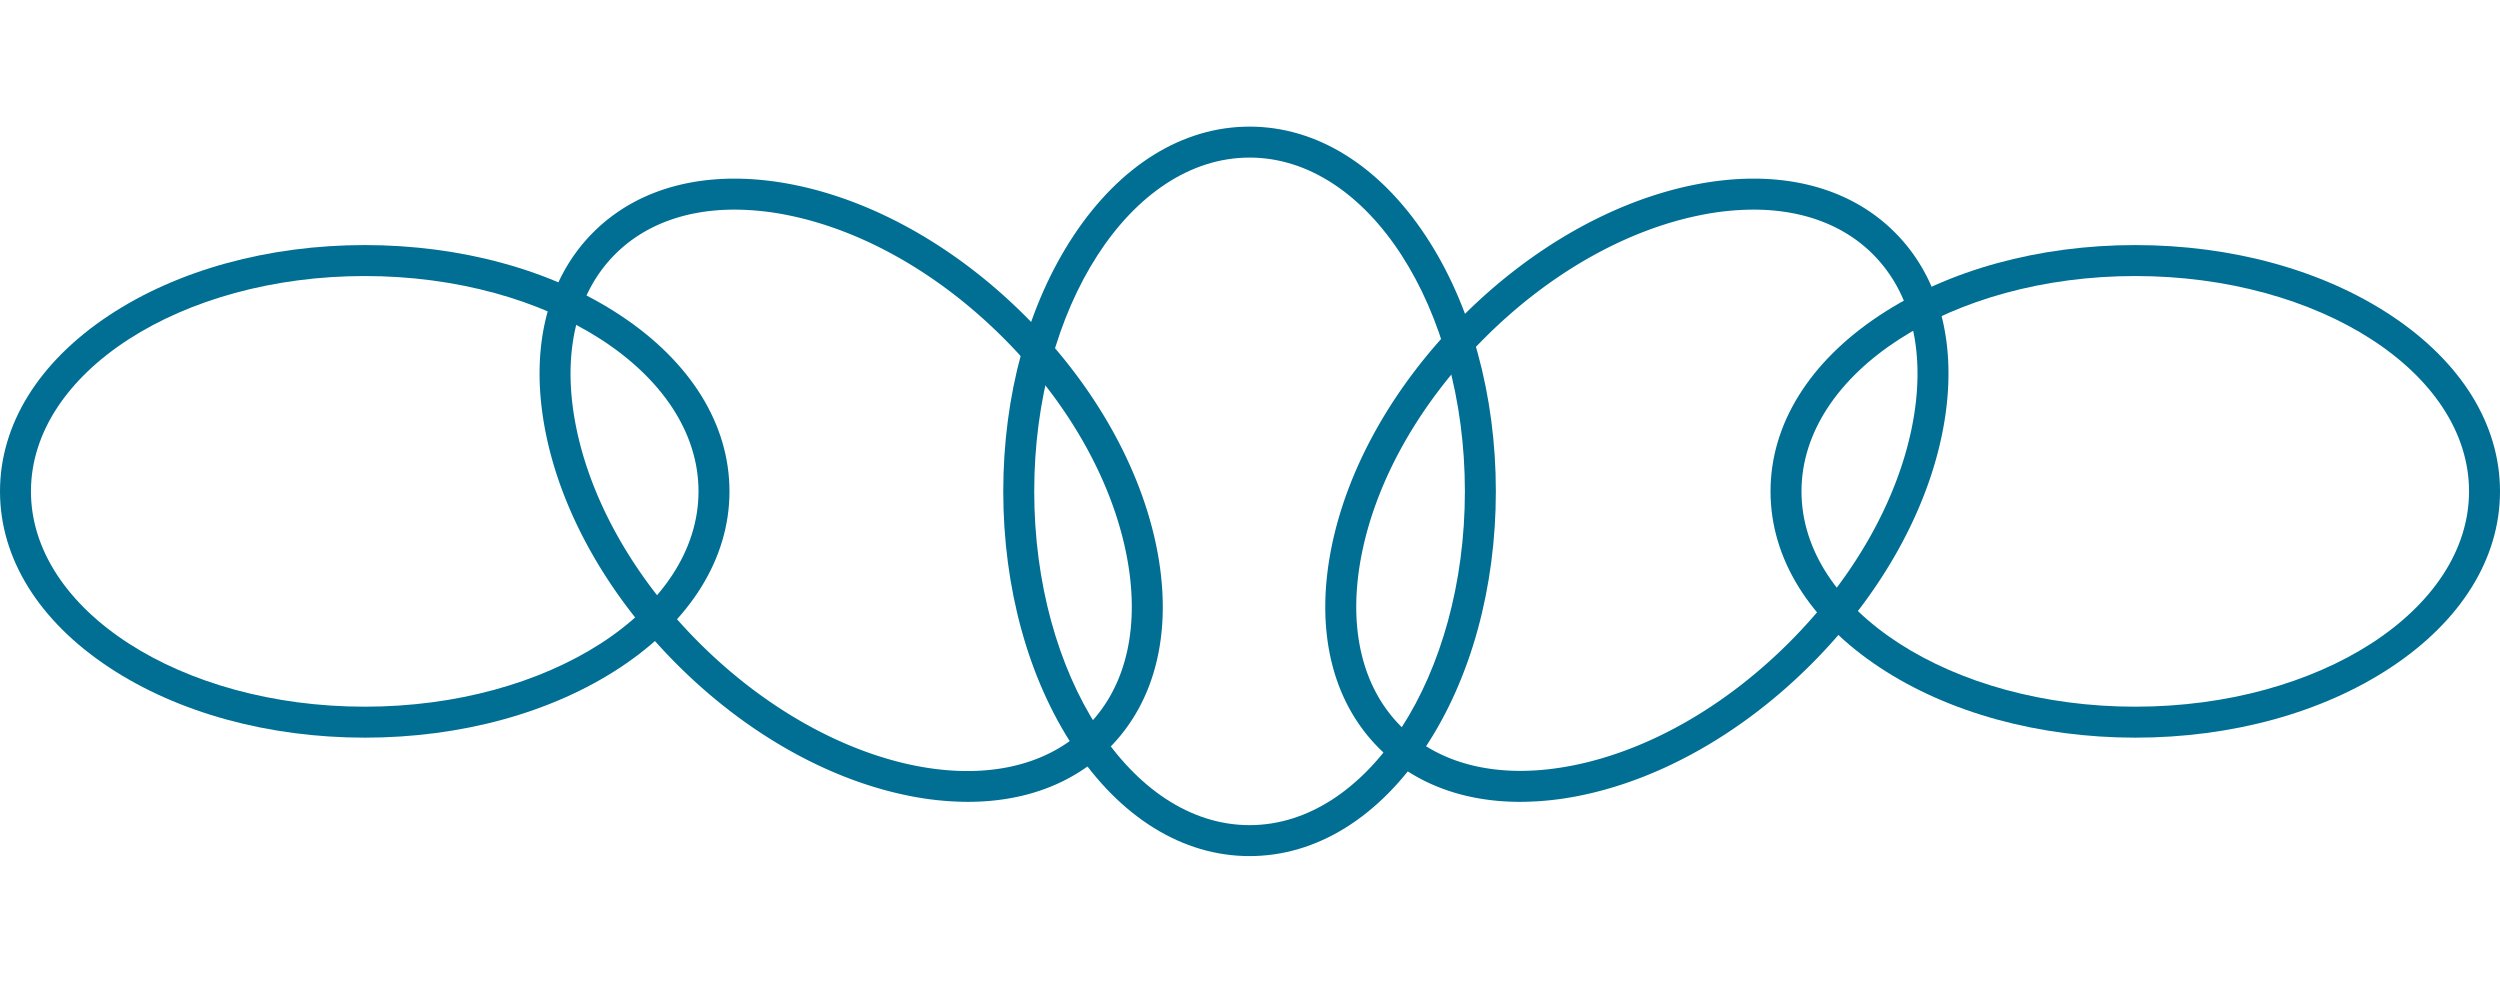
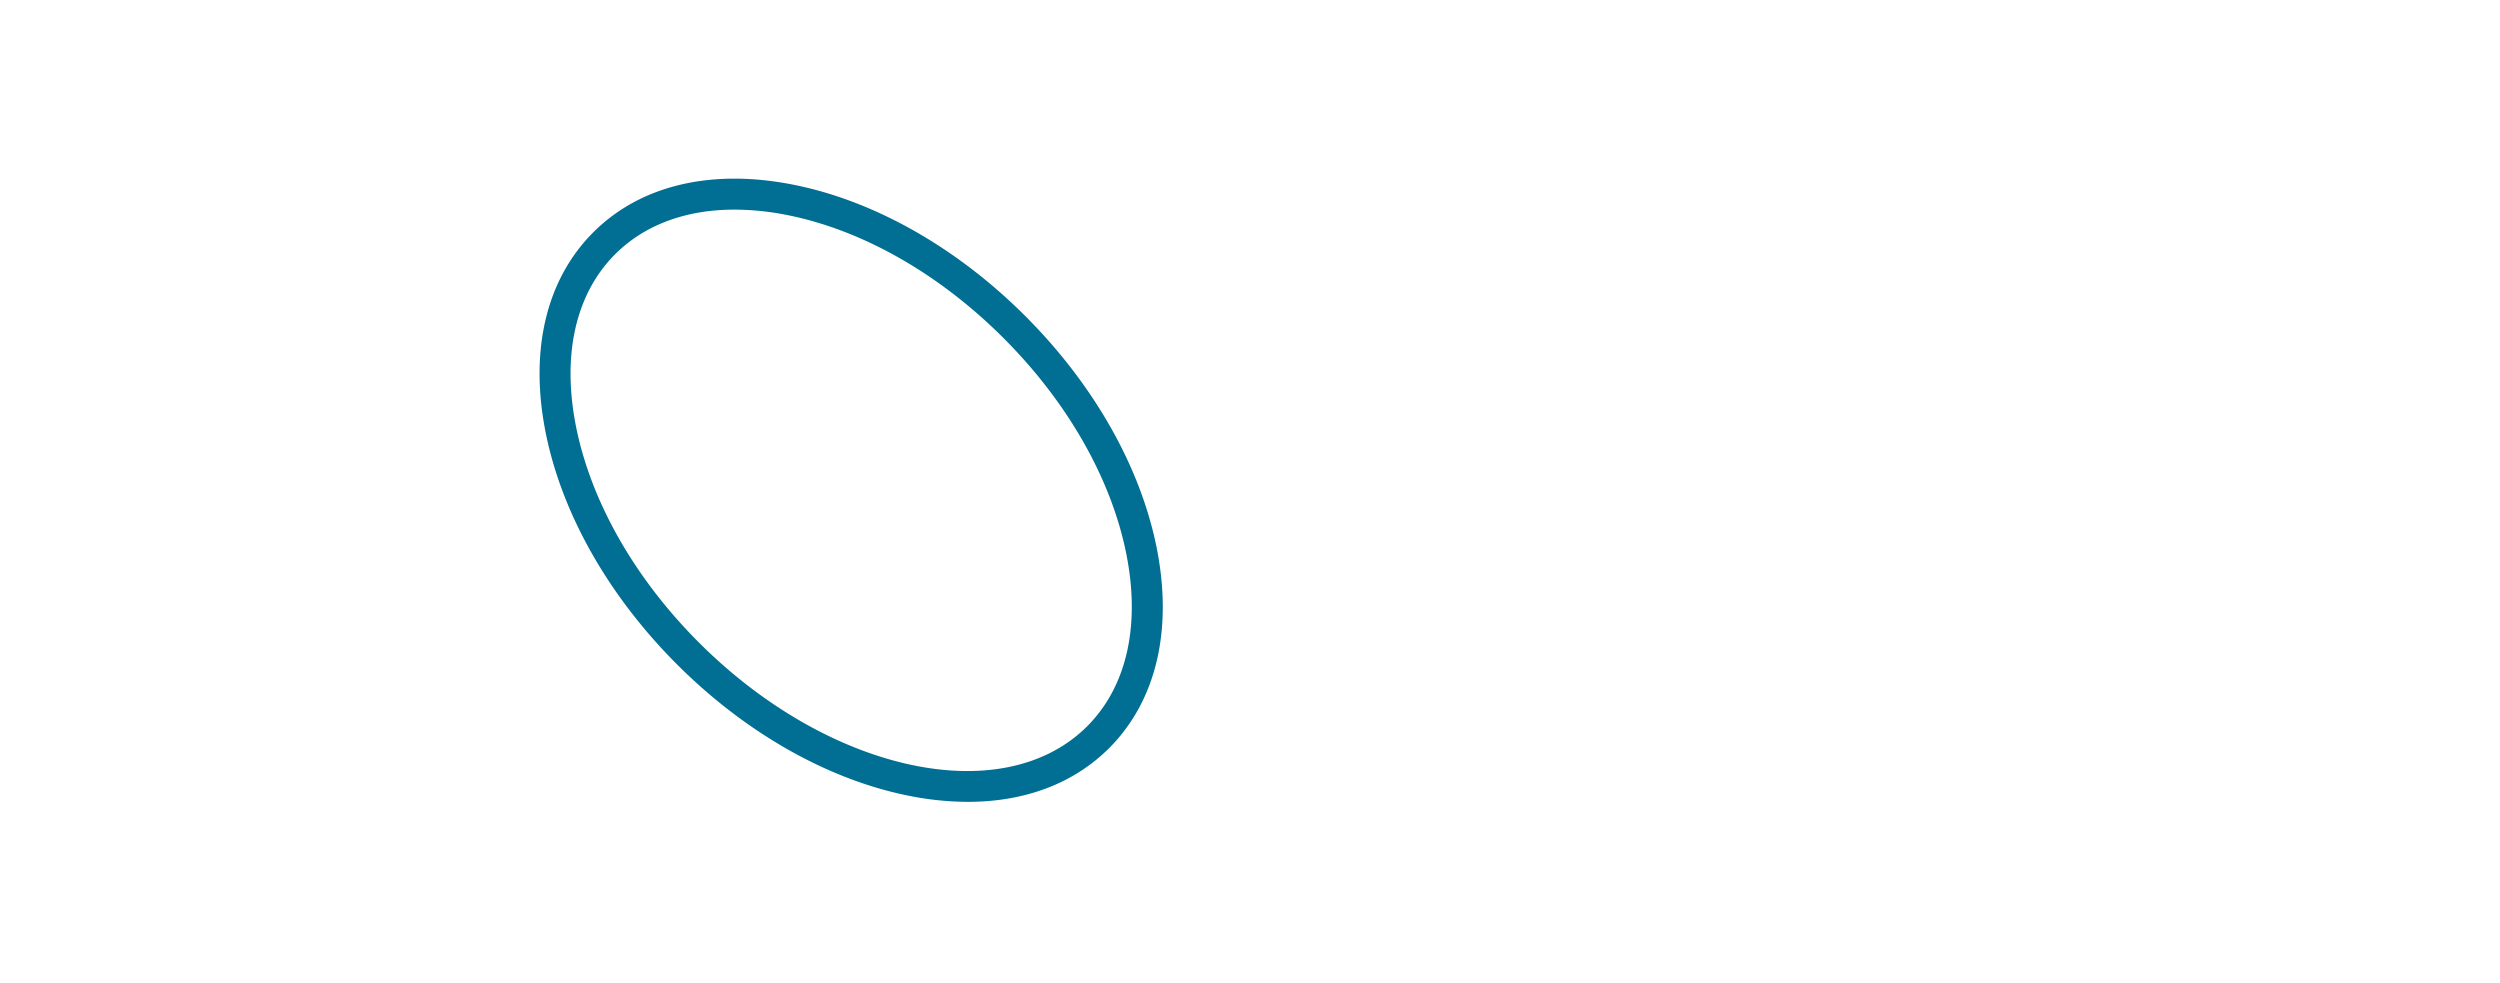
<svg xmlns="http://www.w3.org/2000/svg" width="1421.506" height="558.78" viewBox="0 0 1421.506 558.78">
  <defs>
    <clipPath id="clip-path">
      <rect id="Rectangle_89" data-name="Rectangle 89" width="1421.506" height="558.78" transform="translate(-184 -72)" fill="#006f93" />
    </clipPath>
  </defs>
  <g id="Groupe_205" data-name="Groupe 205" transform="translate(184 72)" clip-path="url(#clip-path)">
-     <path id="Tracé_928" data-name="Tracé 928" d="M380.284,414.78c-38.108,0-73.672-22.059-100.143-62.114-25.729-38.93-39.9-90.524-39.9-145.275s14.169-106.345,39.9-145.275C306.612,22.06,342.176,0,380.284,0s73.674,22.06,100.144,62.116c25.729,38.93,39.9,90.524,39.9,145.275s-14.169,106.345-39.9,145.275c-26.471,40.055-62.037,62.114-100.144,62.114m0-397.175c-67.511,0-122.436,85.137-122.436,189.786s54.925,189.786,122.436,189.786,122.438-85.139,122.438-189.786S447.8,17.6,380.284,17.6" transform="translate(146.215 0)" fill="#006f93" />
-     <path id="Tracé_929" data-name="Tracé 929" d="M404.812,371.257c-32.363,0-60.159-10.42-80.27-30.529-26.945-26.949-36.5-67.693-26.891-114.735,9.337-45.72,35.8-92.223,74.514-130.936S457.381,29.877,503.1,20.542c47.035-9.608,87.787-.058,114.734,26.889s36.5,67.693,26.889,114.734c-9.335,45.722-35.8,92.223-74.512,130.938S485,358.28,439.276,367.617a172.391,172.391,0,0,1-34.464,3.64M537.476,34.515a154.488,154.488,0,0,0-30.851,3.275C464.246,46.442,420.915,71.2,384.614,107.5s-61.06,79.633-69.715,122.011c-8.383,41.06-.537,76.136,22.092,98.765s57.705,30.475,98.764,22.09c42.378-8.654,85.709-33.412,122.011-69.713s61.059-79.635,69.715-122.012c8.383-41.06.537-76.134-22.092-98.764-16.714-16.716-40.221-25.365-67.912-25.365" transform="translate(275.548 12.677)" fill="#006f93" />
-     <path id="Tracé_930" data-name="Tracé 930" d="M572.349,318.565c-54.751,0-106.345-14.169-145.277-39.9-40.055-26.471-62.114-62.035-62.114-100.144s22.059-73.672,62.114-100.143C466,52.653,517.6,38.482,572.349,38.482s106.345,14.171,145.275,39.9c40.056,26.471,62.114,62.037,62.114,100.143S757.68,252.2,717.624,278.667c-38.93,25.729-90.524,39.9-145.275,39.9m0-262.478c-104.649,0-189.786,54.924-189.786,122.436S467.7,300.96,572.349,300.96s189.785-54.925,189.785-122.438S677,56.087,572.349,56.087" transform="translate(457.768 28.867)" fill="#006f93" />
-     <path id="Tracé_931" data-name="Tracé 931" d="M207.39,318.565c-54.751,0-106.345-14.169-145.275-39.9C22.059,252.2,0,216.632,0,178.522S22.059,104.851,62.115,78.38c38.93-25.727,90.524-39.9,145.275-39.9s106.345,14.171,145.275,39.9c40.055,26.471,62.116,62.037,62.116,100.143S392.72,252.2,352.665,278.667c-38.93,25.729-90.524,39.9-145.275,39.9m0-262.478C102.742,56.087,17.6,111.011,17.6,178.522S102.742,300.96,207.39,300.96s189.786-54.925,189.786-122.438S312.038,56.087,207.39,56.087" transform="translate(-183.999 28.867)" fill="#006f93" />
    <path id="Tracé_932" data-name="Tracé 932" d="M374.287,371.256a172.407,172.407,0,0,1-34.464-3.64c-45.721-9.337-92.222-35.8-130.936-74.514s-65.178-85.216-74.514-130.938c-9.606-47.04-.056-87.787,26.891-114.734S228.958,10.937,276,20.541c45.722,9.335,92.222,35.8,130.938,74.514s65.177,85.216,74.514,130.936c9.6,47.042.054,87.787-26.891,114.735-20.111,20.107-47.91,30.529-80.272,30.529M241.625,34.514c-27.694,0-51.2,8.647-67.914,25.365-22.629,22.629-30.473,57.7-22.09,98.764,8.654,42.378,33.412,85.709,69.713,122.012,74,74,173.039,95.363,220.774,47.623,22.631-22.631,30.475-57.705,22.092-98.765-8.653-42.378-33.412-85.709-69.713-122.011s-79.633-61.06-122.012-69.713a154.456,154.456,0,0,0-30.85-3.275" transform="translate(-7.931 12.678)" fill="#006f93" />
  </g>
</svg>